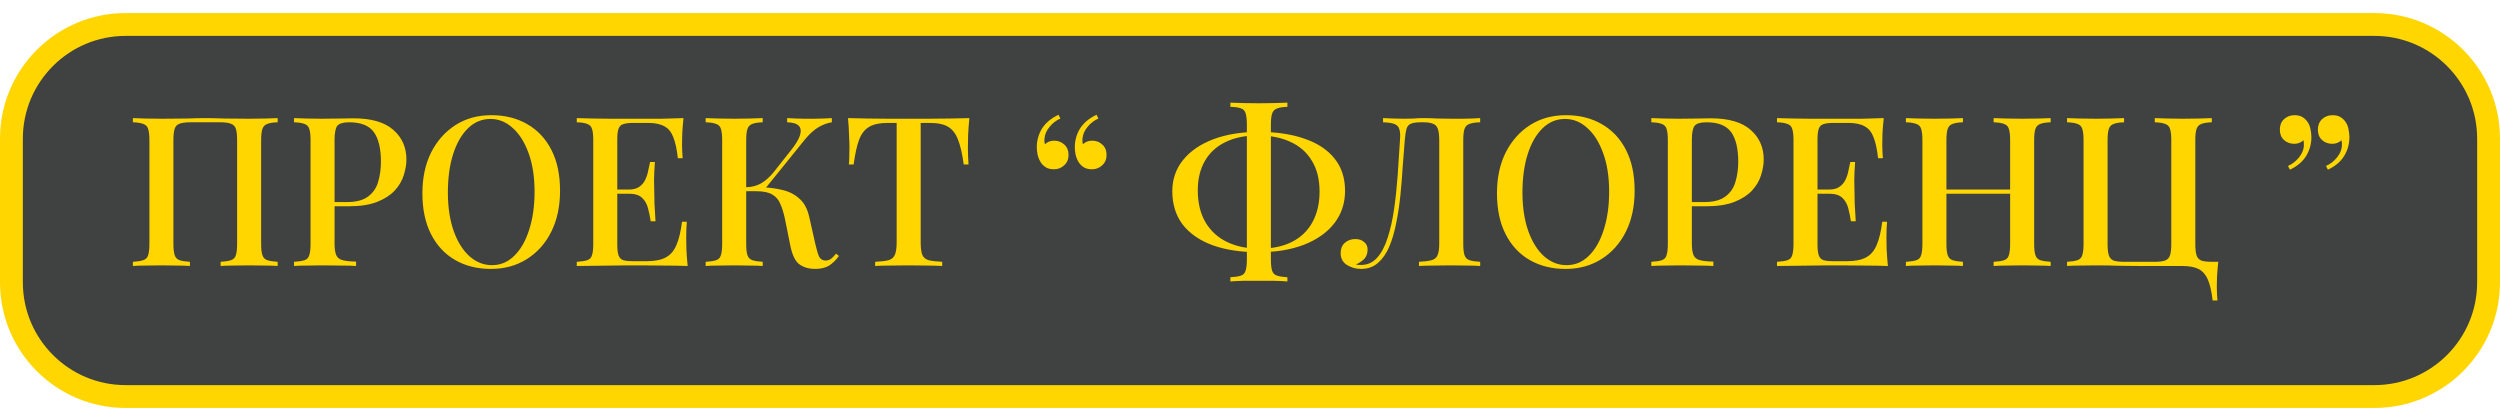
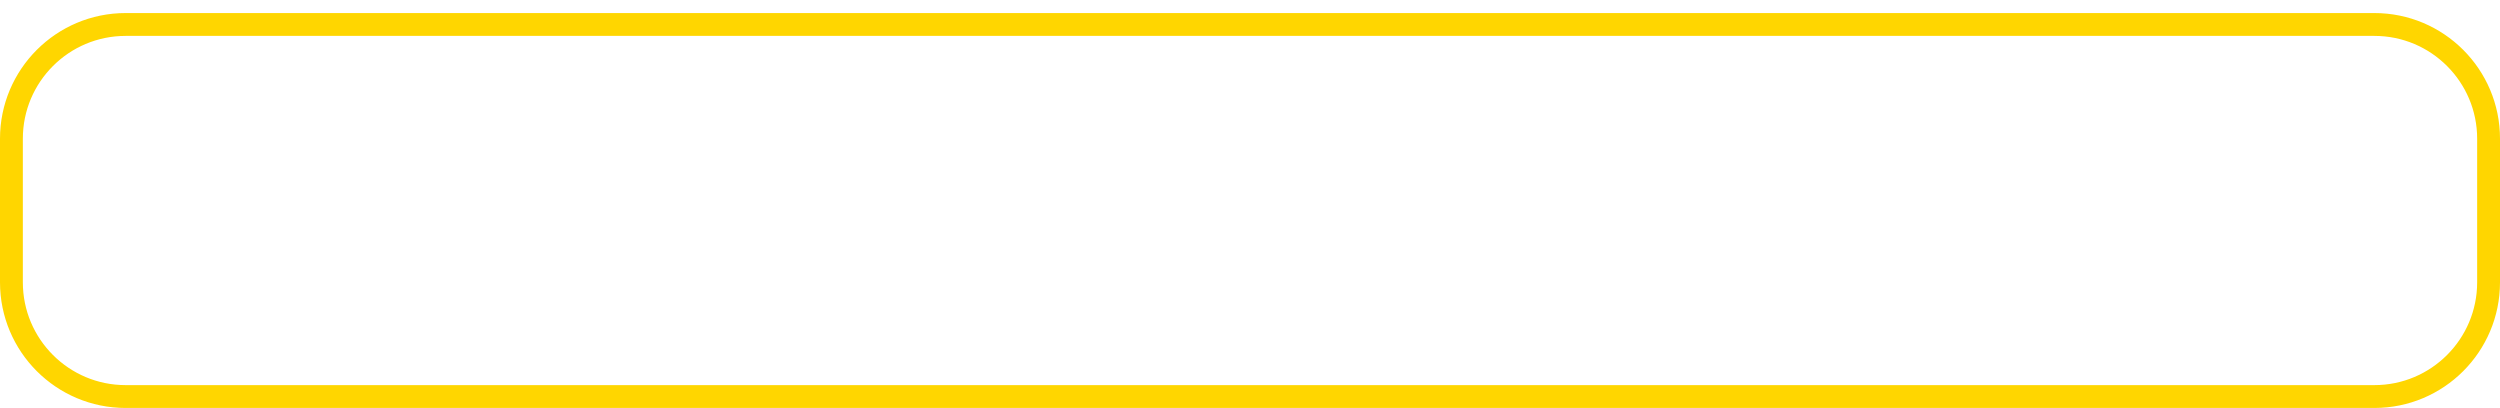
<svg xmlns="http://www.w3.org/2000/svg" width="1532" height="250" viewBox="0 0 1532 250" fill="none">
-   <rect x="7" y="12" width="1518" height="228" rx="70" fill="#404242" />
  <path d="M7 85C7 46.34 38.34 15 77 15H1455C1493.66 15 1525 46.34 1525 85V173C1525 211.66 1493.66 243 1455 243H77C38.34 243 7 211.66 7 173V85Z" stroke="#FFD600" stroke-width="14" />
-   <path d="M170.141 72.376V74.936C167.325 75.021 165.192 75.363 163.741 75.96C162.291 76.472 161.309 77.496 160.797 79.032C160.285 80.483 160.029 82.787 160.029 85.944V149.432C160.029 152.504 160.285 154.808 160.797 156.344C161.309 157.88 162.291 158.904 163.741 159.416C165.192 159.928 167.325 160.269 170.141 160.44V163C168.264 162.829 165.747 162.744 162.589 162.744C159.432 162.659 156.061 162.616 152.477 162.616C149.405 162.616 146.248 162.659 143.005 162.744C139.848 162.744 137.245 162.829 135.197 163V160.44C138.013 160.269 140.147 159.928 141.597 159.416C143.133 158.904 144.115 157.88 144.541 156.344C145.053 154.808 145.309 152.504 145.309 149.432V85.944C145.309 82.787 145.053 80.44 144.541 78.904C144.029 77.368 143.005 76.344 141.469 75.832C140.019 75.235 137.843 74.936 134.941 74.936H116.637C113.736 74.936 111.517 75.235 109.981 75.832C108.531 76.344 107.549 77.368 107.037 78.904C106.525 80.44 106.269 82.787 106.269 85.944V149.432C106.269 152.504 106.525 154.808 107.037 156.344C107.549 157.88 108.531 158.904 109.981 159.416C111.432 159.928 113.565 160.269 116.381 160.44V163C114.333 162.829 111.731 162.744 108.573 162.744C105.501 162.659 102.344 162.616 99.101 162.616C95.517 162.616 92.147 162.659 88.989 162.744C85.917 162.744 83.4 162.829 81.437 163V160.44C84.253 160.269 86.387 159.928 87.837 159.416C89.373 158.904 90.355 157.88 90.781 156.344C91.293 154.808 91.549 152.504 91.549 149.432V85.944C91.549 82.787 91.293 80.483 90.781 79.032C90.355 77.496 89.373 76.472 87.837 75.96C86.387 75.363 84.253 75.021 81.437 74.936V72.376C83.4 72.461 85.917 72.547 88.989 72.632C92.147 72.717 95.517 72.76 99.101 72.76C104.136 72.76 109.128 72.717 114.077 72.632C119.027 72.461 122.995 72.376 125.981 72.376C128.968 72.376 132.893 72.461 137.757 72.632C142.621 72.717 147.528 72.76 152.477 72.76C156.061 72.76 159.432 72.717 162.589 72.632C165.747 72.547 168.264 72.461 170.141 72.376ZM180.187 72.376C182.15 72.461 184.667 72.547 187.739 72.632C190.897 72.717 194.011 72.76 197.083 72.76C201.179 72.76 205.062 72.717 208.731 72.632C212.486 72.547 215.131 72.504 216.667 72.504C227.505 72.504 235.611 74.851 240.987 79.544C246.363 84.237 249.051 90.296 249.051 97.72C249.051 100.792 248.497 104.035 247.387 107.448C246.363 110.776 244.529 113.891 241.883 116.792C239.238 119.608 235.654 121.912 231.131 123.704C226.609 125.496 220.849 126.392 213.851 126.392H201.307V123.832H212.571C218.289 123.832 222.641 122.68 225.627 120.376C228.699 118.072 230.747 115.043 231.771 111.288C232.881 107.533 233.435 103.48 233.435 99.128C233.435 91.021 231.985 84.963 229.083 80.952C226.182 76.941 221.147 74.936 213.979 74.936C210.31 74.936 207.878 75.661 206.683 77.112C205.574 78.563 205.019 81.507 205.019 85.944V149.176C205.019 152.333 205.361 154.723 206.043 156.344C206.726 157.88 208.006 158.904 209.883 159.416C211.761 159.928 214.534 160.227 218.203 160.312V163C215.899 162.829 212.913 162.744 209.243 162.744C205.574 162.659 201.777 162.616 197.851 162.616C194.438 162.616 191.153 162.659 187.995 162.744C184.923 162.744 182.321 162.829 180.187 163V160.44C183.089 160.269 185.265 159.928 186.715 159.416C188.166 158.904 189.105 157.88 189.531 156.344C190.043 154.808 190.299 152.504 190.299 149.432V85.944C190.299 82.787 190.043 80.483 189.531 79.032C189.105 77.496 188.123 76.472 186.587 75.96C185.137 75.363 183.003 75.021 180.187 74.936V72.376ZM301.085 70.584C309.448 70.584 316.787 72.419 323.101 76.088C329.501 79.757 334.451 85.048 337.949 91.96C341.448 98.787 343.197 107.107 343.197 116.92C343.197 126.477 341.405 134.84 337.821 142.008C334.237 149.176 329.245 154.765 322.845 158.776C316.445 162.787 309.149 164.792 300.957 164.792C292.509 164.792 285.128 162.957 278.813 159.288C272.499 155.619 267.592 150.328 264.093 143.416C260.595 136.504 258.845 128.184 258.845 118.456C258.845 108.899 260.637 100.536 264.221 93.368C267.891 86.2 272.883 80.611 279.197 76.6C285.512 72.589 292.808 70.584 301.085 70.584ZM300.573 72.888C295.283 72.888 290.675 74.808 286.749 78.648C282.824 82.488 279.795 87.779 277.661 94.52C275.528 101.261 274.461 109.069 274.461 117.944C274.461 126.989 275.656 134.883 278.045 141.624C280.435 148.28 283.677 153.443 287.773 157.112C291.869 160.696 296.435 162.488 301.469 162.488C306.76 162.488 311.325 160.568 315.165 156.728C319.091 152.888 322.12 147.597 324.253 140.856C326.472 134.029 327.581 126.221 327.581 117.432C327.581 108.301 326.344 100.408 323.869 93.752C321.48 87.096 318.237 81.976 314.141 78.392C310.131 74.723 305.608 72.888 300.573 72.888ZM418.845 72.376C418.504 75.619 418.248 78.776 418.077 81.848C417.992 84.835 417.949 87.139 417.949 88.76C417.949 90.381 417.992 91.917 418.077 93.368C418.163 94.819 418.248 96.013 418.333 96.952H415.389C414.792 91.491 413.853 87.181 412.573 84.024C411.379 80.867 409.544 78.648 407.069 77.368C404.68 76.003 401.309 75.32 396.957 75.32H388.125C385.395 75.32 383.304 75.576 381.853 76.088C380.488 76.515 379.549 77.453 379.037 78.904C378.525 80.269 378.269 82.445 378.269 85.432V149.944C378.269 152.845 378.525 155.021 379.037 156.472C379.549 157.923 380.488 158.904 381.853 159.416C383.304 159.843 385.395 160.056 388.125 160.056H396.445C401.309 160.056 405.149 159.288 407.965 157.752C410.867 156.216 413.043 153.699 414.493 150.2C416.029 146.701 417.181 141.923 417.949 135.864H420.893C420.637 138.339 420.509 141.581 420.509 145.592C420.509 147.299 420.552 149.773 420.637 153.016C420.808 156.259 421.064 159.587 421.405 163C417.053 162.829 412.147 162.744 406.685 162.744C401.224 162.659 396.36 162.616 392.093 162.616C390.131 162.616 387.613 162.616 384.541 162.616C381.469 162.616 378.141 162.659 374.557 162.744C371.059 162.744 367.475 162.787 363.805 162.872C360.221 162.872 356.765 162.915 353.437 163V160.44C356.339 160.269 358.515 159.928 359.965 159.416C361.416 158.904 362.355 157.88 362.781 156.344C363.293 154.808 363.549 152.504 363.549 149.432V85.944C363.549 82.787 363.293 80.483 362.781 79.032C362.355 77.496 361.373 76.472 359.837 75.96C358.387 75.363 356.253 75.021 353.437 74.936V72.376C356.765 72.461 360.221 72.547 363.805 72.632C367.475 72.632 371.059 72.675 374.557 72.76C378.141 72.76 381.469 72.76 384.541 72.76C387.613 72.76 390.131 72.76 392.093 72.76C396.019 72.76 400.456 72.76 405.405 72.76C410.44 72.675 414.92 72.547 418.845 72.376ZM397.597 116.152C397.597 116.152 397.597 116.579 397.597 117.432C397.597 118.285 397.597 118.712 397.597 118.712H374.429C374.429 118.712 374.429 118.285 374.429 117.432C374.429 116.579 374.429 116.152 374.429 116.152H397.597ZM401.309 99.256C400.968 104.12 400.797 107.832 400.797 110.392C400.883 112.952 400.925 115.299 400.925 117.432C400.925 119.565 400.968 121.912 401.053 124.472C401.139 127.032 401.352 130.744 401.693 135.608H398.749C398.323 132.792 397.768 130.104 397.085 127.544C396.403 124.899 395.165 122.765 393.373 121.144C391.667 119.523 388.979 118.712 385.309 118.712V116.152C388.04 116.152 390.173 115.597 391.709 114.488C393.331 113.379 394.568 111.928 395.421 110.136C396.275 108.344 396.872 106.509 397.213 104.632C397.64 102.669 398.024 100.877 398.365 99.256H401.309ZM467.381 72.376V74.936C464.565 75.021 462.432 75.363 460.981 75.96C459.531 76.472 458.549 77.496 458.037 79.032C457.525 80.483 457.269 82.787 457.269 85.944V149.432C457.269 152.504 457.525 154.808 458.037 156.344C458.549 157.88 459.531 158.904 460.981 159.416C462.432 159.928 464.565 160.269 467.381 160.44V163C465.333 162.829 462.731 162.744 459.573 162.744C456.501 162.659 453.344 162.616 450.101 162.616C446.517 162.616 443.147 162.659 439.989 162.744C436.917 162.744 434.4 162.829 432.437 163V160.44C435.339 160.269 437.515 159.928 438.965 159.416C440.416 158.904 441.355 157.88 441.781 156.344C442.293 154.808 442.549 152.504 442.549 149.432V85.944C442.549 82.787 442.293 80.483 441.781 79.032C441.355 77.496 440.373 76.472 438.837 75.96C437.387 75.363 435.253 75.021 432.437 74.936V72.376C434.4 72.461 436.917 72.547 439.989 72.632C443.147 72.717 446.517 72.76 450.101 72.76C453.344 72.76 456.501 72.717 459.573 72.632C462.731 72.547 465.333 72.461 467.381 72.376ZM464.565 114.744C469.856 114.744 474.635 115.256 478.901 116.28C483.253 117.219 486.88 119.011 489.781 121.656C492.768 124.216 494.816 128.013 495.925 133.048L499.637 149.56C500.491 153.315 501.301 155.96 502.069 157.496C502.923 158.947 504.245 159.672 506.037 159.672C507.403 159.587 508.512 159.203 509.365 158.52C510.304 157.752 511.285 156.728 512.309 155.448L514.101 156.856C512.309 159.331 510.304 161.293 508.085 162.744C505.867 164.109 502.965 164.792 499.381 164.792C495.797 164.792 492.683 163.896 490.037 162.104C487.477 160.312 485.6 156.6 484.405 150.968L480.949 133.816C480.181 130.317 479.243 127.331 478.133 124.856C477.109 122.381 475.488 120.504 473.269 119.224C471.051 117.859 467.808 117.176 463.541 117.176H454.581V114.744H464.565ZM457.141 117.176V114.744C460.725 114.659 463.84 113.848 466.485 112.312C469.131 110.691 471.563 108.557 473.781 105.912L484.405 92.472C487.392 88.803 489.312 85.688 490.165 83.128C491.019 80.483 490.805 78.477 489.525 77.112C488.245 75.747 485.856 75.021 482.357 74.936V72.376C484.149 72.461 485.941 72.547 487.733 72.632C489.525 72.632 491.317 72.675 493.109 72.76C494.901 72.76 496.693 72.76 498.485 72.76C500.789 72.76 502.88 72.717 504.757 72.632C506.72 72.547 508.384 72.461 509.749 72.376V74.936C507.019 75.363 504.331 76.344 501.685 77.88C499.04 79.416 496.309 81.848 493.493 85.176L467.637 117.176H457.141ZM594.022 72.376C593.681 75.96 593.425 79.459 593.254 82.872C593.169 86.2 593.126 88.76 593.126 90.552C593.126 92.515 593.169 94.392 593.254 96.184C593.34 97.976 593.425 99.512 593.51 100.792H590.566C589.713 94.392 588.561 89.357 587.11 85.688C585.745 82.019 583.74 79.373 581.094 77.752C578.449 76.131 574.652 75.32 569.702 75.32H564.198V148.28C564.198 151.693 564.497 154.253 565.094 155.96C565.777 157.667 567.057 158.819 568.934 159.416C570.897 159.928 573.713 160.269 577.382 160.44V163C574.993 162.829 571.921 162.744 568.166 162.744C564.412 162.659 560.572 162.616 556.646 162.616C552.55 162.616 548.668 162.659 544.998 162.744C541.414 162.744 538.513 162.829 536.294 163V160.44C539.964 160.269 542.737 159.928 544.614 159.416C546.492 158.819 547.772 157.667 548.454 155.96C549.137 154.253 549.478 151.693 549.478 148.28V75.32H543.846C539.068 75.32 535.313 76.131 532.582 77.752C529.852 79.373 527.804 82.019 526.438 85.688C525.073 89.357 523.964 94.392 523.11 100.792H520.166C520.337 99.512 520.422 97.976 520.422 96.184C520.508 94.392 520.55 92.515 520.55 90.552C520.55 88.76 520.465 86.2 520.294 82.872C520.209 79.459 519.996 75.96 519.654 72.376C523.324 72.461 527.334 72.547 531.686 72.632C536.038 72.717 540.433 72.76 544.87 72.76C549.308 72.76 553.318 72.76 556.902 72.76C560.486 72.76 564.454 72.76 568.806 72.76C573.158 72.76 577.553 72.717 581.99 72.632C586.428 72.547 590.438 72.461 594.022 72.376ZM645.844 103.736C643.882 103.736 642.26 103.352 640.98 102.584C639.7 101.816 638.634 100.792 637.78 99.512C636.927 98.147 636.287 96.611 635.86 94.904C635.519 93.197 635.348 91.661 635.348 90.296C635.348 86.115 636.415 82.275 638.548 78.776C640.767 75.277 644.138 72.461 648.66 70.328L649.812 72.632C647.252 73.741 645.034 75.448 643.156 77.752C641.279 80.056 640.255 82.403 640.084 84.792C639.914 86.072 639.999 87.267 640.34 88.376C641.876 86.925 643.754 86.2 645.972 86.2C648.447 86.2 650.538 87.011 652.244 88.632C653.951 90.168 654.804 92.301 654.804 95.032C654.804 97.592 653.908 99.683 652.116 101.304C650.41 102.925 648.319 103.736 645.844 103.736ZM669.14 103.736C667.178 103.736 665.556 103.352 664.276 102.584C662.996 101.816 661.93 100.792 661.076 99.512C660.223 98.147 659.583 96.611 659.156 94.904C658.815 93.197 658.644 91.661 658.644 90.296C658.644 86.115 659.711 82.275 661.844 78.776C664.063 75.277 667.434 72.461 671.956 70.328L673.108 72.632C670.548 73.741 668.33 75.448 666.452 77.752C664.575 80.056 663.551 82.403 663.38 84.792C663.21 86.072 663.295 87.267 663.636 88.376C665.172 86.925 667.05 86.2 669.268 86.2C671.743 86.2 673.834 87.011 675.54 88.632C677.247 90.168 678.1 92.301 678.1 95.032C678.1 97.592 677.204 99.683 675.412 101.304C673.706 102.925 671.615 103.736 669.14 103.736ZM771.381 80.824C782.219 80.824 791.605 82.232 799.541 85.048C807.477 87.779 813.579 91.832 817.845 97.208C822.112 102.499 824.245 109.069 824.245 116.92C824.245 124.515 822.069 131.128 817.717 136.76C813.365 142.392 807.179 146.787 799.157 149.944C791.221 153.016 781.92 154.552 771.253 154.552C760.501 154.552 751.157 153.144 743.221 150.328C735.285 147.427 729.141 143.203 724.789 137.656C720.523 132.024 718.389 125.197 718.389 117.176C718.389 109.837 720.608 103.437 725.045 97.976C729.483 92.515 735.669 88.291 743.605 85.304C751.541 82.317 760.8 80.824 771.381 80.824ZM770.869 83C763.019 83 756.363 84.365 750.901 87.096C745.44 89.741 741.259 93.581 738.357 98.616C735.456 103.651 734.005 109.667 734.005 116.664C734.005 124.344 735.584 130.872 738.741 136.248C741.899 141.539 746.293 145.549 751.925 148.28C757.643 151.011 764.256 152.376 771.765 152.376C779.701 152.376 786.4 150.968 791.861 148.152C797.323 145.336 801.461 141.325 804.277 136.12C807.179 130.829 808.629 124.6 808.629 117.432C808.629 109.923 807.051 103.608 803.893 98.488C800.821 93.368 796.469 89.528 790.837 86.968C785.205 84.323 778.549 83 770.869 83ZM788.917 62.904V65.464C786.101 65.549 783.968 65.891 782.517 66.488C781.067 67 780.085 68.024 779.573 69.56C779.061 71.011 778.805 73.315 778.805 76.472V158.904C778.805 162.061 779.061 164.408 779.573 165.944C780.085 167.48 781.067 168.461 782.517 168.888C783.968 169.4 786.101 169.741 788.917 169.912V172.472C786.869 172.301 784.267 172.173 781.109 172.088C778.037 172.088 774.88 172.088 771.637 172.088C768.053 172.088 764.683 172.088 761.525 172.088C758.453 172.173 755.936 172.301 753.973 172.472V169.912C756.875 169.741 759.051 169.4 760.501 168.888C761.952 168.376 762.891 167.352 763.317 165.816C763.829 164.28 764.085 161.976 764.085 158.904V76.472C764.085 73.315 763.829 70.968 763.317 69.432C762.891 67.896 761.909 66.872 760.373 66.36C758.923 65.848 756.789 65.549 753.973 65.464V62.904C755.936 62.989 758.453 63.075 761.525 63.16C764.683 63.245 768.053 63.288 771.637 63.288C774.88 63.288 778.037 63.245 781.109 63.16C784.267 63.075 786.869 62.989 788.917 62.904ZM907.053 72.376V74.936C904.152 75.021 901.933 75.363 900.397 75.96C898.947 76.472 897.965 77.496 897.453 79.032C896.941 80.483 896.685 82.787 896.685 85.944V149.432C896.685 152.504 896.941 154.808 897.453 156.344C897.965 157.88 898.947 158.904 900.397 159.416C901.933 159.928 904.152 160.269 907.053 160.44V163C905.091 162.829 902.488 162.744 899.245 162.744C896.088 162.659 892.717 162.616 889.133 162.616C885.549 162.616 881.965 162.659 878.381 162.744C874.797 162.744 871.853 162.829 869.549 163V160.44C872.963 160.269 875.565 159.928 877.357 159.416C879.149 158.904 880.344 157.88 880.941 156.344C881.624 154.808 881.965 152.504 881.965 149.432V85.944C881.965 82.787 881.667 80.44 881.069 78.904C880.557 77.368 879.576 76.344 878.125 75.832C876.76 75.235 874.755 74.936 872.109 74.936H870.701C867.971 74.936 865.923 75.235 864.557 75.832C863.277 76.344 862.381 77.411 861.869 79.032C861.443 80.568 861.101 82.872 860.845 85.944C860.419 90.979 859.992 96.397 859.565 102.2C859.224 108.003 858.755 113.848 858.157 119.736C857.56 125.624 856.707 131.256 855.597 136.632C854.573 142.008 853.165 146.829 851.373 151.096C849.581 155.277 847.277 158.605 844.461 161.08C841.645 163.555 838.189 164.792 834.093 164.792C830.936 164.792 828.035 163.981 825.389 162.36C822.829 160.739 821.549 158.307 821.549 155.064C821.549 152.419 822.403 150.328 824.109 148.792C825.901 147.256 828.035 146.488 830.509 146.488C832.728 146.488 834.52 147.085 835.885 148.28C837.336 149.389 838.061 150.925 838.061 152.888C838.061 155.192 837.421 157.069 836.141 158.52C834.861 159.885 833.112 161.08 830.893 162.104C831.491 162.189 832.045 162.275 832.557 162.36C833.155 162.36 833.667 162.36 834.093 162.36C838.019 162.36 841.304 160.867 843.949 157.88C846.595 154.893 848.728 150.84 850.349 145.72C852.056 140.515 853.379 134.627 854.317 128.056C855.256 121.485 855.981 114.616 856.493 107.448C857.005 100.195 857.475 93.027 857.901 85.944C858.157 82.957 858.029 80.696 857.517 79.16C857.091 77.624 856.067 76.557 854.445 75.96C852.909 75.363 850.605 75.021 847.533 74.936V72.376C849.325 72.461 851.459 72.547 853.933 72.632C856.408 72.717 858.669 72.76 860.717 72.76C862.68 72.76 864.557 72.717 866.349 72.632C868.227 72.461 870.104 72.376 871.981 72.376C875.224 72.376 878.168 72.461 880.813 72.632C883.459 72.717 886.616 72.76 890.285 72.76C892.077 72.76 893.997 72.76 896.045 72.76C898.179 72.675 900.184 72.632 902.061 72.632C904.024 72.547 905.688 72.461 907.053 72.376ZM959.585 70.584C967.948 70.584 975.287 72.419 981.601 76.088C988.001 79.757 992.951 85.048 996.449 91.96C999.948 98.787 1001.7 107.107 1001.7 116.92C1001.7 126.477 999.905 134.84 996.321 142.008C992.737 149.176 987.745 154.765 981.345 158.776C974.945 162.787 967.649 164.792 959.457 164.792C951.009 164.792 943.628 162.957 937.313 159.288C930.999 155.619 926.092 150.328 922.593 143.416C919.095 136.504 917.345 128.184 917.345 118.456C917.345 108.899 919.137 100.536 922.721 93.368C926.391 86.2 931.383 80.611 937.697 76.6C944.012 72.589 951.308 70.584 959.585 70.584ZM959.073 72.888C953.783 72.888 949.175 74.808 945.249 78.648C941.324 82.488 938.295 87.779 936.161 94.52C934.028 101.261 932.961 109.069 932.961 117.944C932.961 126.989 934.156 134.883 936.545 141.624C938.935 148.28 942.177 153.443 946.273 157.112C950.369 160.696 954.935 162.488 959.969 162.488C965.26 162.488 969.825 160.568 973.665 156.728C977.591 152.888 980.62 147.597 982.753 140.856C984.972 134.029 986.081 126.221 986.081 117.432C986.081 108.301 984.844 100.408 982.369 93.752C979.98 87.096 976.737 81.976 972.641 78.392C968.631 74.723 964.108 72.888 959.073 72.888ZM1011.94 72.376C1013.9 72.461 1016.42 72.547 1019.49 72.632C1022.65 72.717 1025.76 72.76 1028.83 72.76C1032.93 72.76 1036.81 72.717 1040.48 72.632C1044.24 72.547 1046.88 72.504 1048.42 72.504C1059.25 72.504 1067.36 74.851 1072.74 79.544C1078.11 84.237 1080.8 90.296 1080.8 97.72C1080.8 100.792 1080.25 104.035 1079.14 107.448C1078.11 110.776 1076.28 113.891 1073.63 116.792C1070.99 119.608 1067.4 121.912 1062.88 123.704C1058.36 125.496 1052.6 126.392 1045.6 126.392H1033.06V123.832H1044.32C1050.04 123.832 1054.39 122.68 1057.38 120.376C1060.45 118.072 1062.5 115.043 1063.52 111.288C1064.63 107.533 1065.19 103.48 1065.19 99.128C1065.19 91.021 1063.73 84.963 1060.83 80.952C1057.93 76.941 1052.9 74.936 1045.73 74.936C1042.06 74.936 1039.63 75.661 1038.43 77.112C1037.32 78.563 1036.77 81.507 1036.77 85.944V149.176C1036.77 152.333 1037.11 154.723 1037.79 156.344C1038.48 157.88 1039.76 158.904 1041.63 159.416C1043.51 159.928 1046.28 160.227 1049.95 160.312V163C1047.65 162.829 1044.66 162.744 1040.99 162.744C1037.32 162.659 1033.53 162.616 1029.6 162.616C1026.19 162.616 1022.9 162.659 1019.75 162.744C1016.67 162.744 1014.07 162.829 1011.94 163V160.44C1014.84 160.269 1017.01 159.928 1018.47 159.416C1019.92 158.904 1020.85 157.88 1021.28 156.344C1021.79 154.808 1022.05 152.504 1022.05 149.432V85.944C1022.05 82.787 1021.79 80.483 1021.28 79.032C1020.85 77.496 1019.87 76.472 1018.34 75.96C1016.89 75.363 1014.75 75.021 1011.94 74.936V72.376ZM1154.35 72.376C1154 75.619 1153.75 78.776 1153.58 81.848C1153.49 84.835 1153.45 87.139 1153.45 88.76C1153.45 90.381 1153.49 91.917 1153.58 93.368C1153.66 94.819 1153.75 96.013 1153.83 96.952H1150.89C1150.29 91.491 1149.35 87.181 1148.07 84.024C1146.88 80.867 1145.04 78.648 1142.57 77.368C1140.18 76.003 1136.81 75.32 1132.46 75.32H1123.63C1120.89 75.32 1118.8 75.576 1117.35 76.088C1115.99 76.515 1115.05 77.453 1114.54 78.904C1114.03 80.269 1113.77 82.445 1113.77 85.432V149.944C1113.77 152.845 1114.03 155.021 1114.54 156.472C1115.05 157.923 1115.99 158.904 1117.35 159.416C1118.8 159.843 1120.89 160.056 1123.63 160.056H1131.95C1136.81 160.056 1140.65 159.288 1143.47 157.752C1146.37 156.216 1148.54 153.699 1149.99 150.2C1151.53 146.701 1152.68 141.923 1153.45 135.864H1156.39C1156.14 138.339 1156.01 141.581 1156.01 145.592C1156.01 147.299 1156.05 149.773 1156.14 153.016C1156.31 156.259 1156.56 159.587 1156.91 163C1152.55 162.829 1147.65 162.744 1142.19 162.744C1136.72 162.659 1131.86 162.616 1127.59 162.616C1125.63 162.616 1123.11 162.616 1120.04 162.616C1116.97 162.616 1113.64 162.659 1110.06 162.744C1106.56 162.744 1102.97 162.787 1099.31 162.872C1095.72 162.872 1092.27 162.915 1088.94 163V160.44C1091.84 160.269 1094.01 159.928 1095.47 159.416C1096.92 158.904 1097.85 157.88 1098.28 156.344C1098.79 154.808 1099.05 152.504 1099.05 149.432V85.944C1099.05 82.787 1098.79 80.483 1098.28 79.032C1097.85 77.496 1096.87 76.472 1095.34 75.96C1093.89 75.363 1091.75 75.021 1088.94 74.936V72.376C1092.27 72.461 1095.72 72.547 1099.31 72.632C1102.97 72.632 1106.56 72.675 1110.06 72.76C1113.64 72.76 1116.97 72.76 1120.04 72.76C1123.11 72.76 1125.63 72.76 1127.59 72.76C1131.52 72.76 1135.96 72.76 1140.91 72.76C1145.94 72.675 1150.42 72.547 1154.35 72.376ZM1133.1 116.152C1133.1 116.152 1133.1 116.579 1133.1 117.432C1133.1 118.285 1133.1 118.712 1133.1 118.712H1109.93C1109.93 118.712 1109.93 118.285 1109.93 117.432C1109.93 116.579 1109.93 116.152 1109.93 116.152H1133.1ZM1136.81 99.256C1136.47 104.12 1136.3 107.832 1136.3 110.392C1136.38 112.952 1136.43 115.299 1136.43 117.432C1136.43 119.565 1136.47 121.912 1136.55 124.472C1136.64 127.032 1136.85 130.744 1137.19 135.608H1134.25C1133.82 132.792 1133.27 130.104 1132.59 127.544C1131.9 124.899 1130.67 122.765 1128.87 121.144C1127.17 119.523 1124.48 118.712 1120.81 118.712V116.152C1123.54 116.152 1125.67 115.597 1127.21 114.488C1128.83 113.379 1130.07 111.928 1130.92 110.136C1131.77 108.344 1132.37 106.509 1132.71 104.632C1133.14 102.669 1133.52 100.877 1133.87 99.256H1136.81ZM1221.7 163V160.44C1224.6 160.269 1226.77 159.928 1228.23 159.416C1229.68 158.904 1230.61 157.88 1231.04 156.344C1231.55 154.808 1231.81 152.504 1231.81 149.432V85.944C1231.81 82.787 1231.55 80.483 1231.04 79.032C1230.61 77.496 1229.63 76.472 1228.1 75.96C1226.65 75.363 1224.51 75.021 1221.7 74.936V72.376C1223.83 72.461 1226.48 72.547 1229.63 72.632C1232.88 72.717 1236.08 72.76 1239.23 72.76C1242.82 72.76 1246.15 72.717 1249.22 72.632C1252.29 72.547 1254.76 72.461 1256.64 72.376V74.936C1253.83 75.021 1251.69 75.363 1250.24 75.96C1248.79 76.472 1247.81 77.496 1247.3 79.032C1246.79 80.483 1246.53 82.787 1246.53 85.944V149.432C1246.53 152.504 1246.79 154.808 1247.3 156.344C1247.81 157.88 1248.79 158.904 1250.24 159.416C1251.69 159.928 1253.83 160.269 1256.64 160.44V163C1254.76 162.829 1252.29 162.744 1249.22 162.744C1246.15 162.659 1242.82 162.616 1239.23 162.616C1236.08 162.616 1232.88 162.659 1229.63 162.744C1226.48 162.744 1223.83 162.829 1221.7 163ZM1167.94 163V160.44C1170.84 160.269 1173.01 159.928 1174.47 159.416C1175.92 158.904 1176.85 157.88 1177.28 156.344C1177.79 154.808 1178.05 152.504 1178.05 149.432V85.944C1178.05 82.787 1177.79 80.483 1177.28 79.032C1176.85 77.496 1175.87 76.472 1174.34 75.96C1172.89 75.363 1170.75 75.021 1167.94 74.936V72.376C1169.9 72.461 1172.42 72.547 1175.49 72.632C1178.65 72.717 1182.02 72.76 1185.6 72.76C1188.84 72.76 1192 72.717 1195.07 72.632C1198.23 72.547 1200.83 72.461 1202.88 72.376V74.936C1200.07 75.021 1197.93 75.363 1196.48 75.96C1195.03 76.472 1194.05 77.496 1193.54 79.032C1193.03 80.483 1192.77 82.787 1192.77 85.944V149.432C1192.77 152.504 1193.03 154.808 1193.54 156.344C1194.05 157.88 1195.03 158.904 1196.48 159.416C1197.93 159.928 1200.07 160.269 1202.88 160.44V163C1200.83 162.829 1198.23 162.744 1195.07 162.744C1192 162.659 1188.84 162.616 1185.6 162.616C1182.02 162.616 1178.65 162.659 1175.49 162.744C1172.42 162.744 1169.9 162.829 1167.94 163ZM1187.01 118.712V116.152H1237.57V118.712H1187.01ZM1355.39 72.376V74.936C1352.58 75.021 1350.44 75.363 1348.99 75.96C1347.54 76.472 1346.56 77.496 1346.05 79.032C1345.54 80.483 1345.28 82.787 1345.28 85.944V149.432C1345.28 152.504 1345.54 154.851 1346.05 156.472C1346.56 158.008 1347.54 159.075 1348.99 159.672C1350.44 160.184 1352.58 160.44 1355.39 160.44H1359.36C1359.02 163.512 1358.76 166.499 1358.59 169.4C1358.51 172.301 1358.46 174.52 1358.46 176.056C1358.46 177.677 1358.51 179.171 1358.59 180.536C1358.68 181.987 1358.76 183.181 1358.85 184.12H1355.9C1355.31 178.915 1354.37 174.733 1353.09 171.576C1351.81 168.504 1349.93 166.285 1347.46 164.92C1344.98 163.64 1341.57 163 1337.22 163C1334.31 163 1331.2 163 1327.87 163C1324.63 163 1321.51 163 1318.53 163C1315.63 163 1313.19 163 1311.23 163C1308.24 163 1304.28 162.957 1299.33 162.872C1294.38 162.701 1289.39 162.616 1284.35 162.616C1280.77 162.616 1277.4 162.659 1274.24 162.744C1271.17 162.744 1268.65 162.829 1266.69 163V160.44C1269.5 160.269 1271.64 159.928 1273.09 159.416C1274.62 158.904 1275.6 157.88 1276.03 156.344C1276.54 154.808 1276.8 152.504 1276.8 149.432V85.944C1276.8 82.787 1276.54 80.483 1276.03 79.032C1275.6 77.496 1274.62 76.472 1273.09 75.96C1271.64 75.363 1269.5 75.021 1266.69 74.936V72.376C1268.65 72.461 1271.17 72.547 1274.24 72.632C1277.4 72.717 1280.77 72.76 1284.35 72.76C1287.59 72.76 1290.75 72.717 1293.82 72.632C1296.98 72.547 1299.58 72.461 1301.63 72.376V74.936C1298.82 75.021 1296.68 75.363 1295.23 75.96C1293.78 76.472 1292.8 77.496 1292.29 79.032C1291.78 80.483 1291.52 82.787 1291.52 85.944V149.432C1291.52 152.504 1291.78 154.851 1292.29 156.472C1292.8 158.008 1293.78 159.075 1295.23 159.672C1296.77 160.184 1298.99 160.44 1301.89 160.44H1320.19C1323.09 160.44 1325.27 160.184 1326.72 159.672C1328.26 159.075 1329.28 158.008 1329.79 156.472C1330.3 154.851 1330.56 152.504 1330.56 149.432V85.944C1330.56 82.787 1330.3 80.483 1329.79 79.032C1329.36 77.496 1328.38 76.472 1326.85 75.96C1325.4 75.363 1323.26 75.021 1320.45 74.936V72.376C1322.5 72.461 1325.1 72.547 1328.26 72.632C1331.5 72.717 1334.66 72.76 1337.73 72.76C1341.31 72.76 1344.68 72.717 1347.84 72.632C1351 72.547 1353.51 72.461 1355.39 72.376ZM1429.35 70.584C1431.31 70.584 1432.93 70.968 1434.21 71.736C1435.49 72.504 1436.56 73.528 1437.41 74.808C1438.35 76.173 1438.95 77.709 1439.2 79.416C1439.55 81.123 1439.72 82.659 1439.72 84.024C1439.72 88.205 1438.65 92.045 1436.52 95.544C1434.38 99.043 1431.05 101.859 1426.53 103.992L1425.38 101.688C1427.94 100.579 1430.16 98.872 1432.04 96.568C1433.91 94.264 1434.94 91.917 1435.11 89.528C1435.19 88.248 1435.11 87.053 1434.85 85.944C1433.32 87.395 1431.44 88.12 1429.22 88.12C1426.75 88.12 1424.65 87.352 1422.95 85.816C1421.24 84.28 1420.39 82.147 1420.39 79.416C1420.39 76.771 1421.24 74.637 1422.95 73.016C1424.74 71.395 1426.87 70.584 1429.35 70.584ZM1406.05 70.584C1408.01 70.584 1409.64 70.968 1410.92 71.736C1412.2 72.504 1413.26 73.528 1414.12 74.808C1415.05 76.173 1415.65 77.709 1415.91 79.416C1416.25 81.123 1416.42 82.659 1416.42 84.024C1416.42 88.205 1415.35 92.045 1413.22 95.544C1411.09 99.043 1407.76 101.859 1403.24 103.992L1402.08 101.688C1404.64 100.579 1406.86 98.872 1408.74 96.568C1410.62 94.264 1411.64 91.917 1411.81 89.528C1411.9 88.248 1411.81 87.053 1411.56 85.944C1410.02 87.395 1408.14 88.12 1405.92 88.12C1403.45 88.12 1401.36 87.352 1399.65 85.816C1397.95 84.28 1397.09 82.147 1397.09 79.416C1397.09 76.771 1397.95 74.637 1399.65 73.016C1401.44 71.395 1403.58 70.584 1406.05 70.584Z" fill="#FFD600" />
</svg>